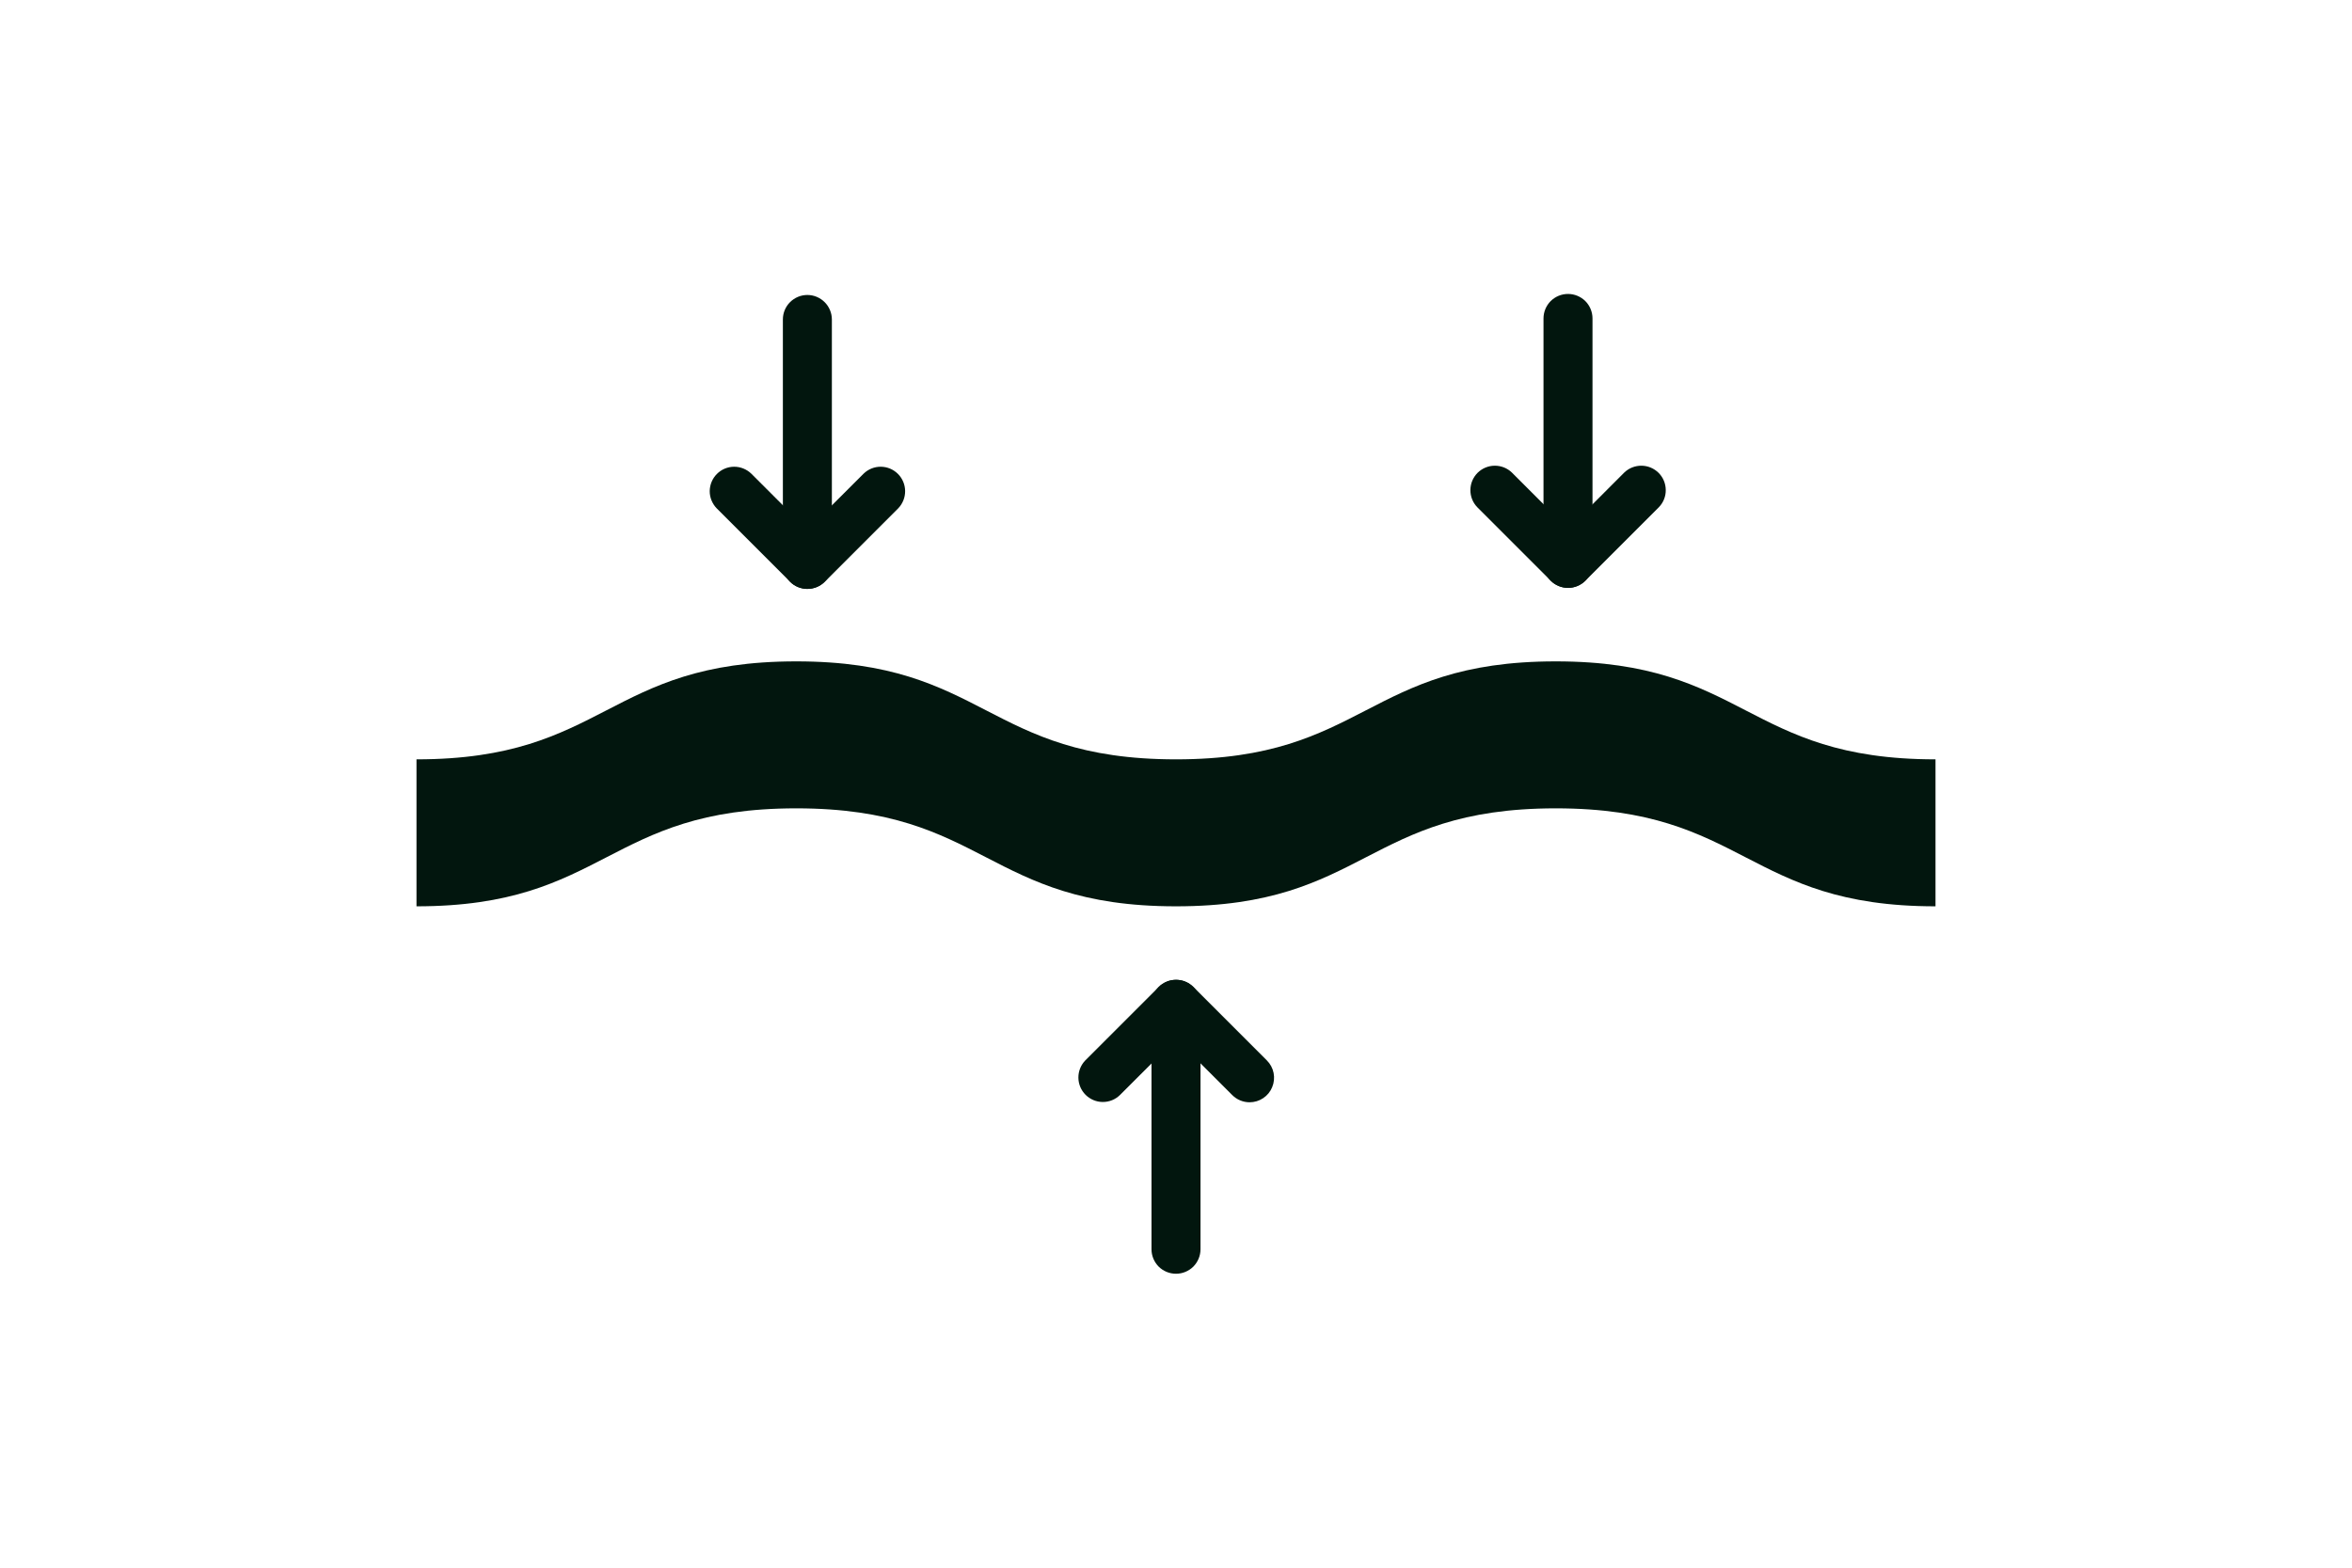
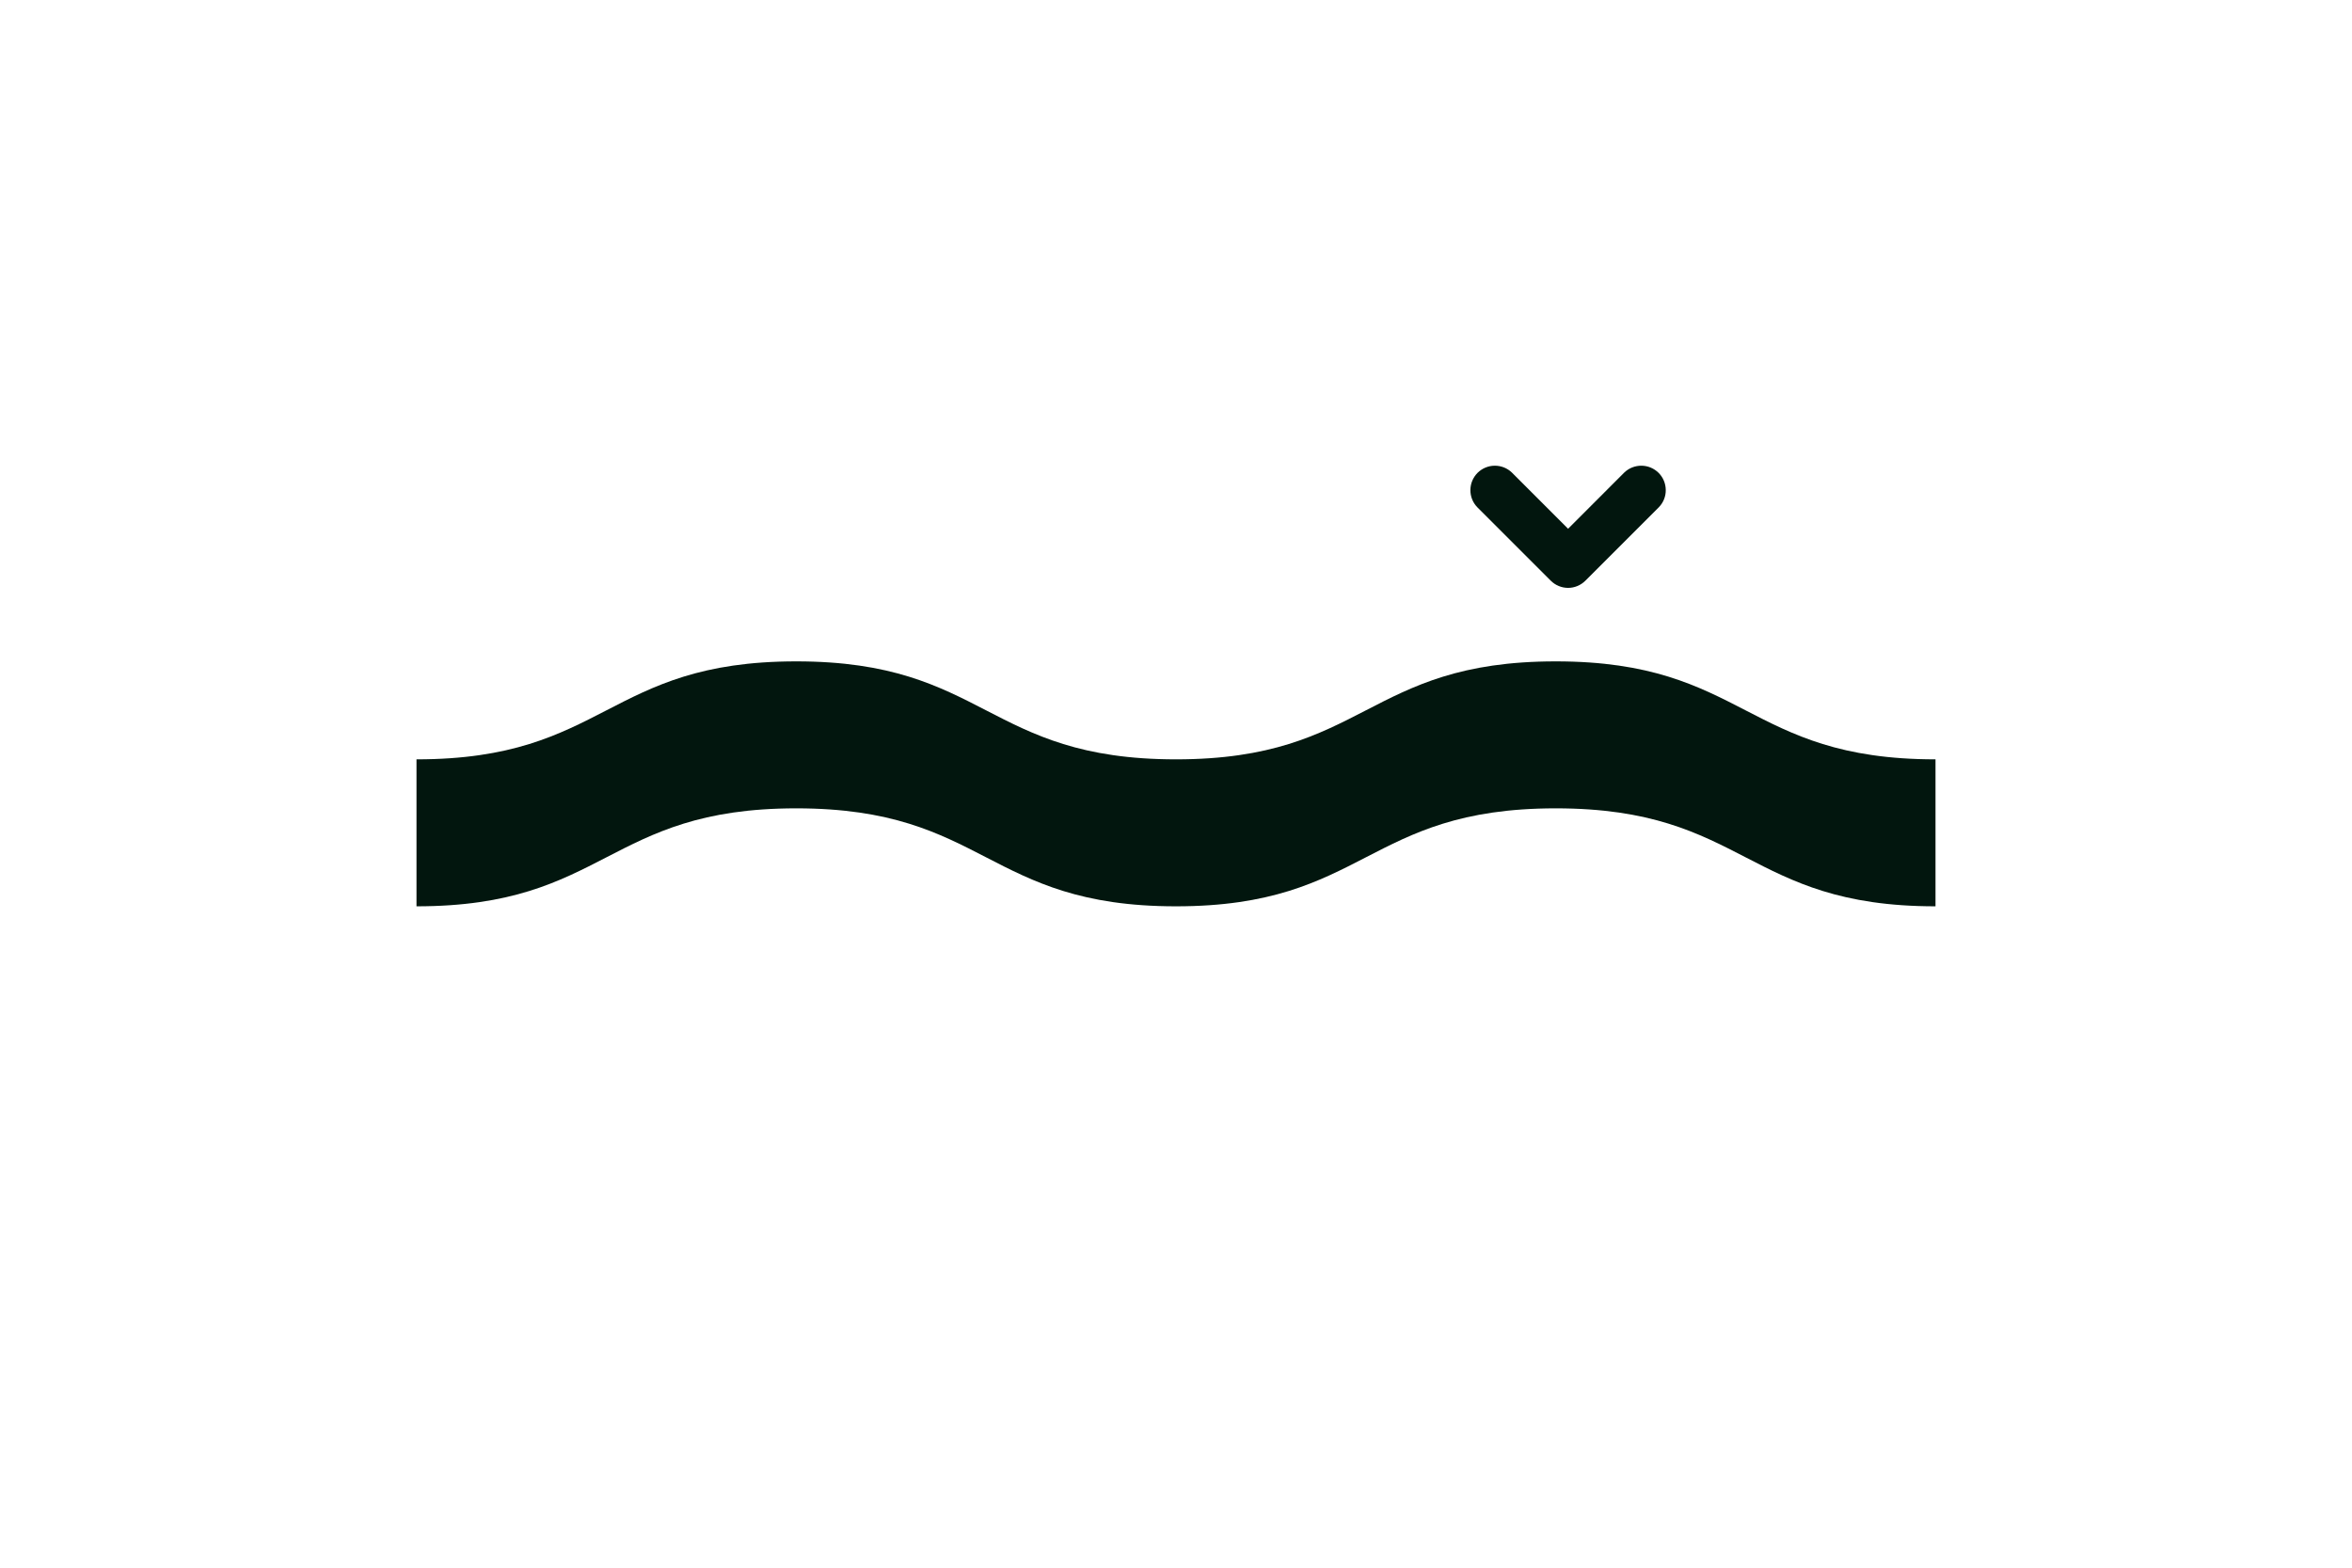
<svg xmlns="http://www.w3.org/2000/svg" fill="none" viewBox="0 0 48 32" height="32" width="48">
  <path fill="#02160E" d="M8.5 15.5C12.376 15.5 12.376 13.5 16.25 13.5C20.125 13.5 20.125 15.5 24 15.5C27.875 15.5 27.875 13.5 31.75 13.5C35.626 13.5 35.624 15.5 39.5 15.5V18.5C35.626 18.5 35.626 16.5 31.75 16.5C27.875 16.5 27.875 18.5 24 18.5C20.125 18.5 20.125 16.5 16.25 16.5C12.376 16.5 12.376 18.5 8.5 18.5V15.5Z" />
-   <path fill="#02160E" d="M16.477 12.021C16.344 12.021 16.217 11.969 16.123 11.875C16.029 11.781 15.977 11.654 15.977 11.521V6.521C15.977 6.389 16.029 6.262 16.123 6.168C16.217 6.074 16.344 6.021 16.477 6.021C16.609 6.021 16.736 6.074 16.83 6.168C16.924 6.262 16.977 6.389 16.977 6.521V11.521C16.977 11.654 16.924 11.781 16.83 11.875C16.736 11.969 16.609 12.021 16.477 12.021Z" />
-   <path fill="#02160E" d="M16.478 12.021C16.346 12.021 16.218 11.969 16.125 11.875L14.625 10.375C14.534 10.28 14.483 10.154 14.484 10.023C14.486 9.892 14.538 9.766 14.631 9.674C14.723 9.581 14.849 9.528 14.98 9.527C15.111 9.526 15.237 9.577 15.332 9.668L16.478 10.814L17.625 9.668C17.719 9.577 17.845 9.526 17.976 9.527C18.108 9.528 18.233 9.581 18.326 9.674C18.418 9.766 18.471 9.892 18.472 10.023C18.473 10.154 18.423 10.28 18.332 10.375L16.832 11.875C16.738 11.969 16.611 12.021 16.478 12.021Z" />
-   <path fill="#02160E" d="M32 12C31.867 12 31.74 11.947 31.646 11.854C31.553 11.76 31.5 11.633 31.5 11.5V6.5C31.5 6.367 31.553 6.24 31.646 6.146C31.74 6.053 31.867 6 32 6C32.133 6 32.26 6.053 32.354 6.146C32.447 6.24 32.5 6.367 32.5 6.5V11.5C32.5 11.633 32.447 11.76 32.354 11.854C32.26 11.947 32.133 12 32 12Z" />
  <path fill="#02160E" d="M32.002 12C31.869 12 31.742 11.947 31.648 11.853L30.148 10.353C30.057 10.259 30.007 10.133 30.008 10.002C30.009 9.87 30.062 9.745 30.154 9.652C30.247 9.56 30.372 9.507 30.503 9.506C30.635 9.505 30.761 9.555 30.855 9.646L32.002 10.793L33.148 9.646C33.242 9.555 33.369 9.505 33.5 9.506C33.631 9.507 33.756 9.56 33.849 9.652C33.942 9.745 33.994 9.87 33.995 10.002C33.997 10.133 33.946 10.259 33.855 10.353L32.355 11.853C32.261 11.947 32.134 12 32.002 12Z" />
-   <path fill="#02160E" d="M24 26C23.867 26 23.74 25.947 23.646 25.854C23.553 25.76 23.5 25.633 23.5 25.5V20.5C23.5 20.367 23.553 20.24 23.646 20.146C23.74 20.053 23.867 20 24 20C24.133 20 24.26 20.053 24.354 20.146C24.447 20.24 24.5 20.367 24.5 20.5V25.5C24.5 25.633 24.447 25.76 24.354 25.854C24.26 25.947 24.133 26 24 26Z" />
-   <path fill="#02160E" d="M25.502 22.5C25.369 22.5 25.242 22.447 25.148 22.353L24.002 21.207L22.855 22.353C22.761 22.445 22.635 22.495 22.503 22.494C22.372 22.493 22.247 22.44 22.154 22.347C22.062 22.255 22.009 22.129 22.008 21.998C22.007 21.867 22.057 21.741 22.148 21.646L23.648 20.146C23.742 20.053 23.869 20 24.002 20C24.134 20 24.261 20.053 24.355 20.146L25.855 21.646C25.925 21.716 25.973 21.805 25.992 21.902C26.011 21.999 26.001 22.1 25.963 22.191C25.926 22.283 25.862 22.361 25.779 22.416C25.697 22.471 25.601 22.5 25.502 22.5Z" />
</svg>